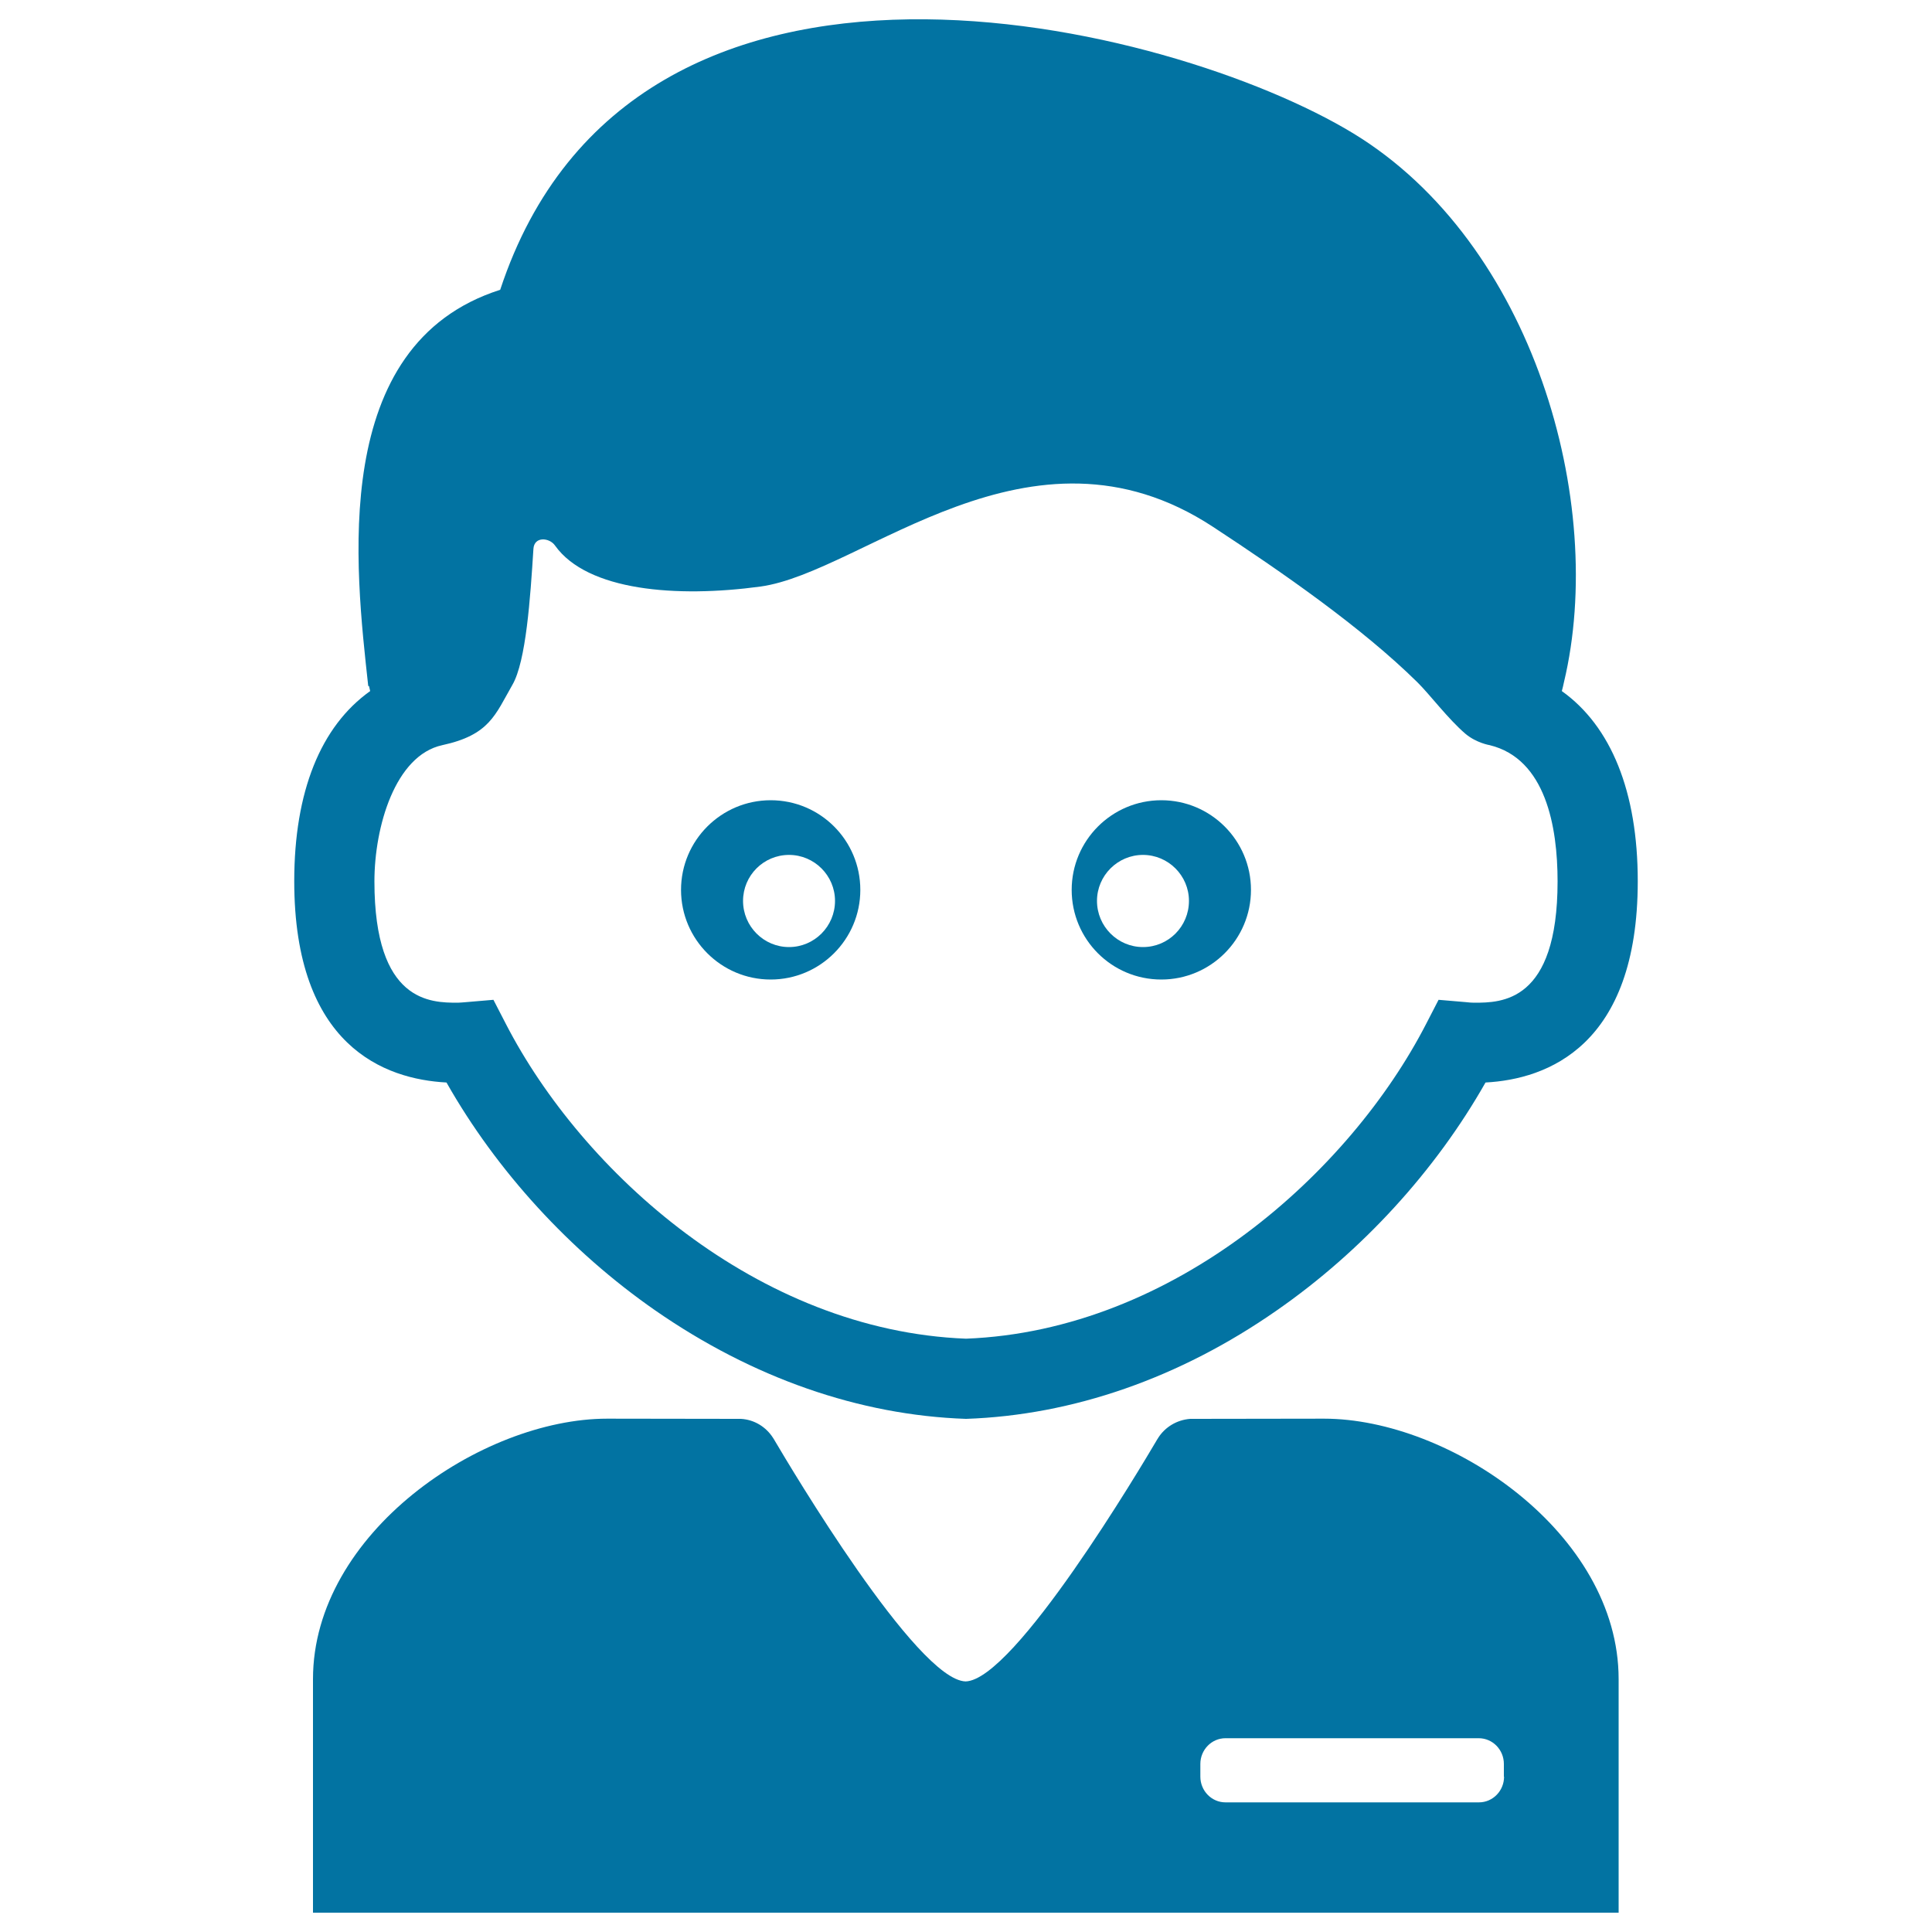
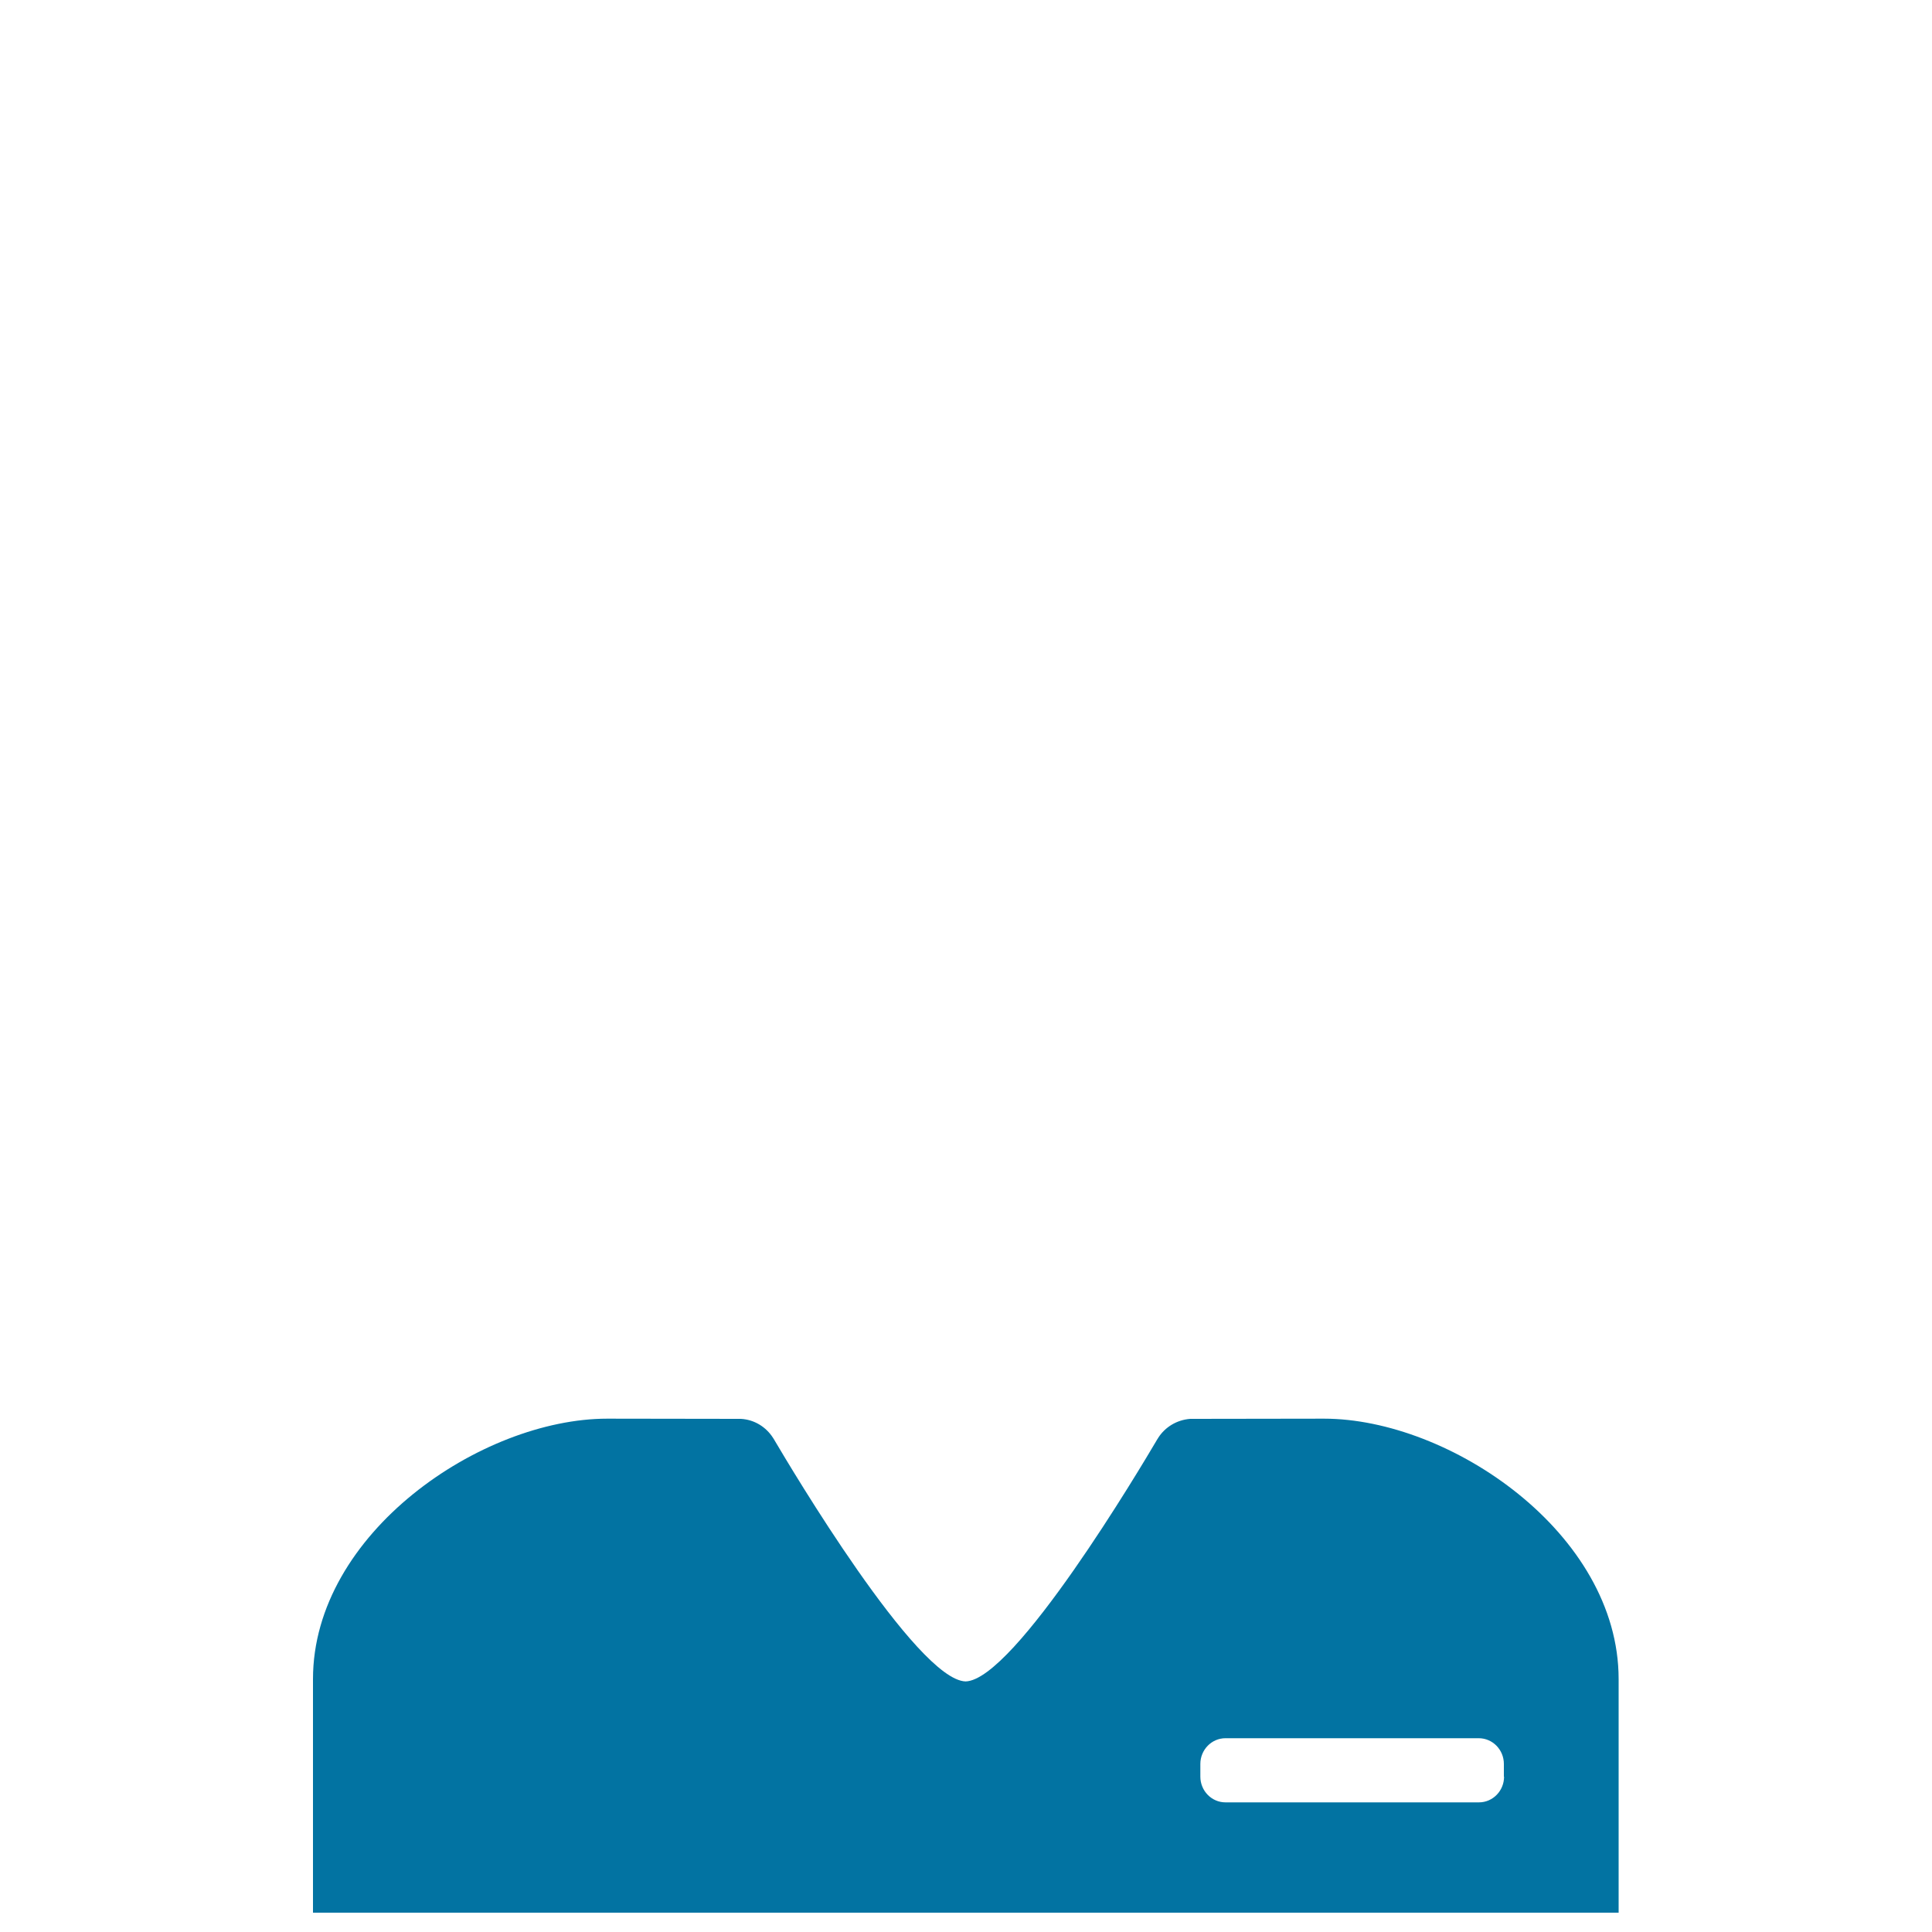
<svg xmlns="http://www.w3.org/2000/svg" viewBox="0 0 1000 1000" style="fill:#0273a2">
  <title>Young Man With Black T shirt SVG icon</title>
  <g>
    <g id="Layer_2_43_">
-       <path d="M601.1,507c25.6,0,46.4-20.8,46.4-46.4c0-25.6-20.8-46.4-46.4-46.4c-25.6,0-46.4,20.8-46.4,46.4C554.7,486.2,575.4,507,601.1,507z M591.6,442.5c13.1,0,23.8,10.7,23.8,23.8c0,13.2-10.6,23.9-23.8,23.9c-13.1,0-23.8-10.7-23.8-23.9C567.8,453.2,578.5,442.5,591.6,442.5z" />
-       <path d="M231.1,560.3c25.9,45.7,63.9,87.3,108.1,118c50.3,34.9,105.6,54.2,160.7,56.1v0c0,0,0.1,0,0.1,0c0,0,0.1,0,0.1,0v0c55.1-1.9,110.5-21.1,160.7-56.1c44.2-30.7,82.2-72.3,108.1-118c31.9-1.7,78.8-18.9,78.8-104.2c0-46.3-13.8-80.2-39.3-98.4c0.4-1.5,0.8-3.1,1.1-4.6c22.2-93-15.9-227.4-109.1-284.1c-93.2-56.7-372.7-127.6-441.5,81c-89.1,28.4-74.9,144.6-68.3,205.1l0.4,0c0.2,0.9,0.4,1.7,0.6,2.6c-25.6,18.2-39.3,52-39.3,98.4C152.3,541.5,199.1,558.6,231.1,560.3z M265.2,354.5c7.1-12.2,9.3-45.2,10.9-70.4c0.4-6.6,8.3-5.9,11.2-1.7c16.7,23.4,62.8,27.1,106.3,21.2c53.1-7.3,139.6-92.9,234.1-31c36,23.6,77.2,52.2,106,80.6c6.1,6,16,19.1,24.8,26.6c5.7,4.8,12.6,5.9,12.6,5.9c29,7.1,35.1,42.3,35.1,70.5C806.2,519,777,519,763,519c-1.2,0-2.6-0.1-4.3-0.3l-14.1-1.2l-6.4,12.4c-39.4,76.6-130.2,158.8-238.2,163c-108.1-4.2-198.8-86.5-238.2-163l-6.4-12.4l-14.1,1.2c-1.7,0.1-3.1,0.3-4.3,0.3c-14,0-43.2,0-43.2-62.8c0-28.2,10.7-65.2,35.1-70.5C253.4,380.4,256.3,370,265.2,354.5z" />
-       <path d="M398.9,507c25.6,0,46.4-20.8,46.4-46.4c0-25.6-20.7-46.4-46.4-46.4c-25.6,0-46.4,20.8-46.4,46.4C352.5,486.2,373.3,507,398.9,507z M408.4,442.5c13.1,0,23.8,10.7,23.8,23.8c0,13.2-10.7,23.9-23.8,23.9c-13.1,0-23.8-10.7-23.8-23.9C384.6,453.2,395.2,442.5,408.4,442.5z" />
      <path d="M685.3,734.3c-14.4,0-57.7,0.1-67.2,0.1c-0.2,0-0.4,0-0.5,0c-0.2,0-0.4,0-0.6,0c-0.5,0-0.8,0-0.8,0l-0.1,0c-7,0.5-13.1,4.3-16.6,9.8l0,0c0,0-0.2,0.4-0.7,1.1c0,0.1-0.1,0.1-0.1,0.2c-7.9,13.4-73.6,124.1-98.9,124.8c-25.3-0.7-91-111.4-98.9-124.8c0-0.1-0.1-0.1-0.1-0.2c-0.4-0.7-0.7-1.1-0.7-1.1l0,0c-3.6-5.6-9.6-9.4-16.6-9.8l-0.1,0c0,0-0.3,0-0.8,0c-0.2,0-0.4,0-0.6,0c-0.2,0-0.4,0-0.5,0c-9.6,0-52.8-0.1-67.2-0.1c-65.1,0-152.3,59.3-152.3,134.8c0,75.5,0,120.9,0,120.9h337.6h0.3h0.3h337.6c0,0,0-45.3,0-120.9S750.4,734.3,685.3,734.3z M778.5,919.6c0,7.3-5.8,13.3-13,13.3H634.3c-7.2,0-13-6-13-13.3v-6.6c0-7.3,5.8-13.3,13-13.3h131.1c7.2,0,13,6,13,13.3V919.6z" />
    </g>
  </g>
</svg>